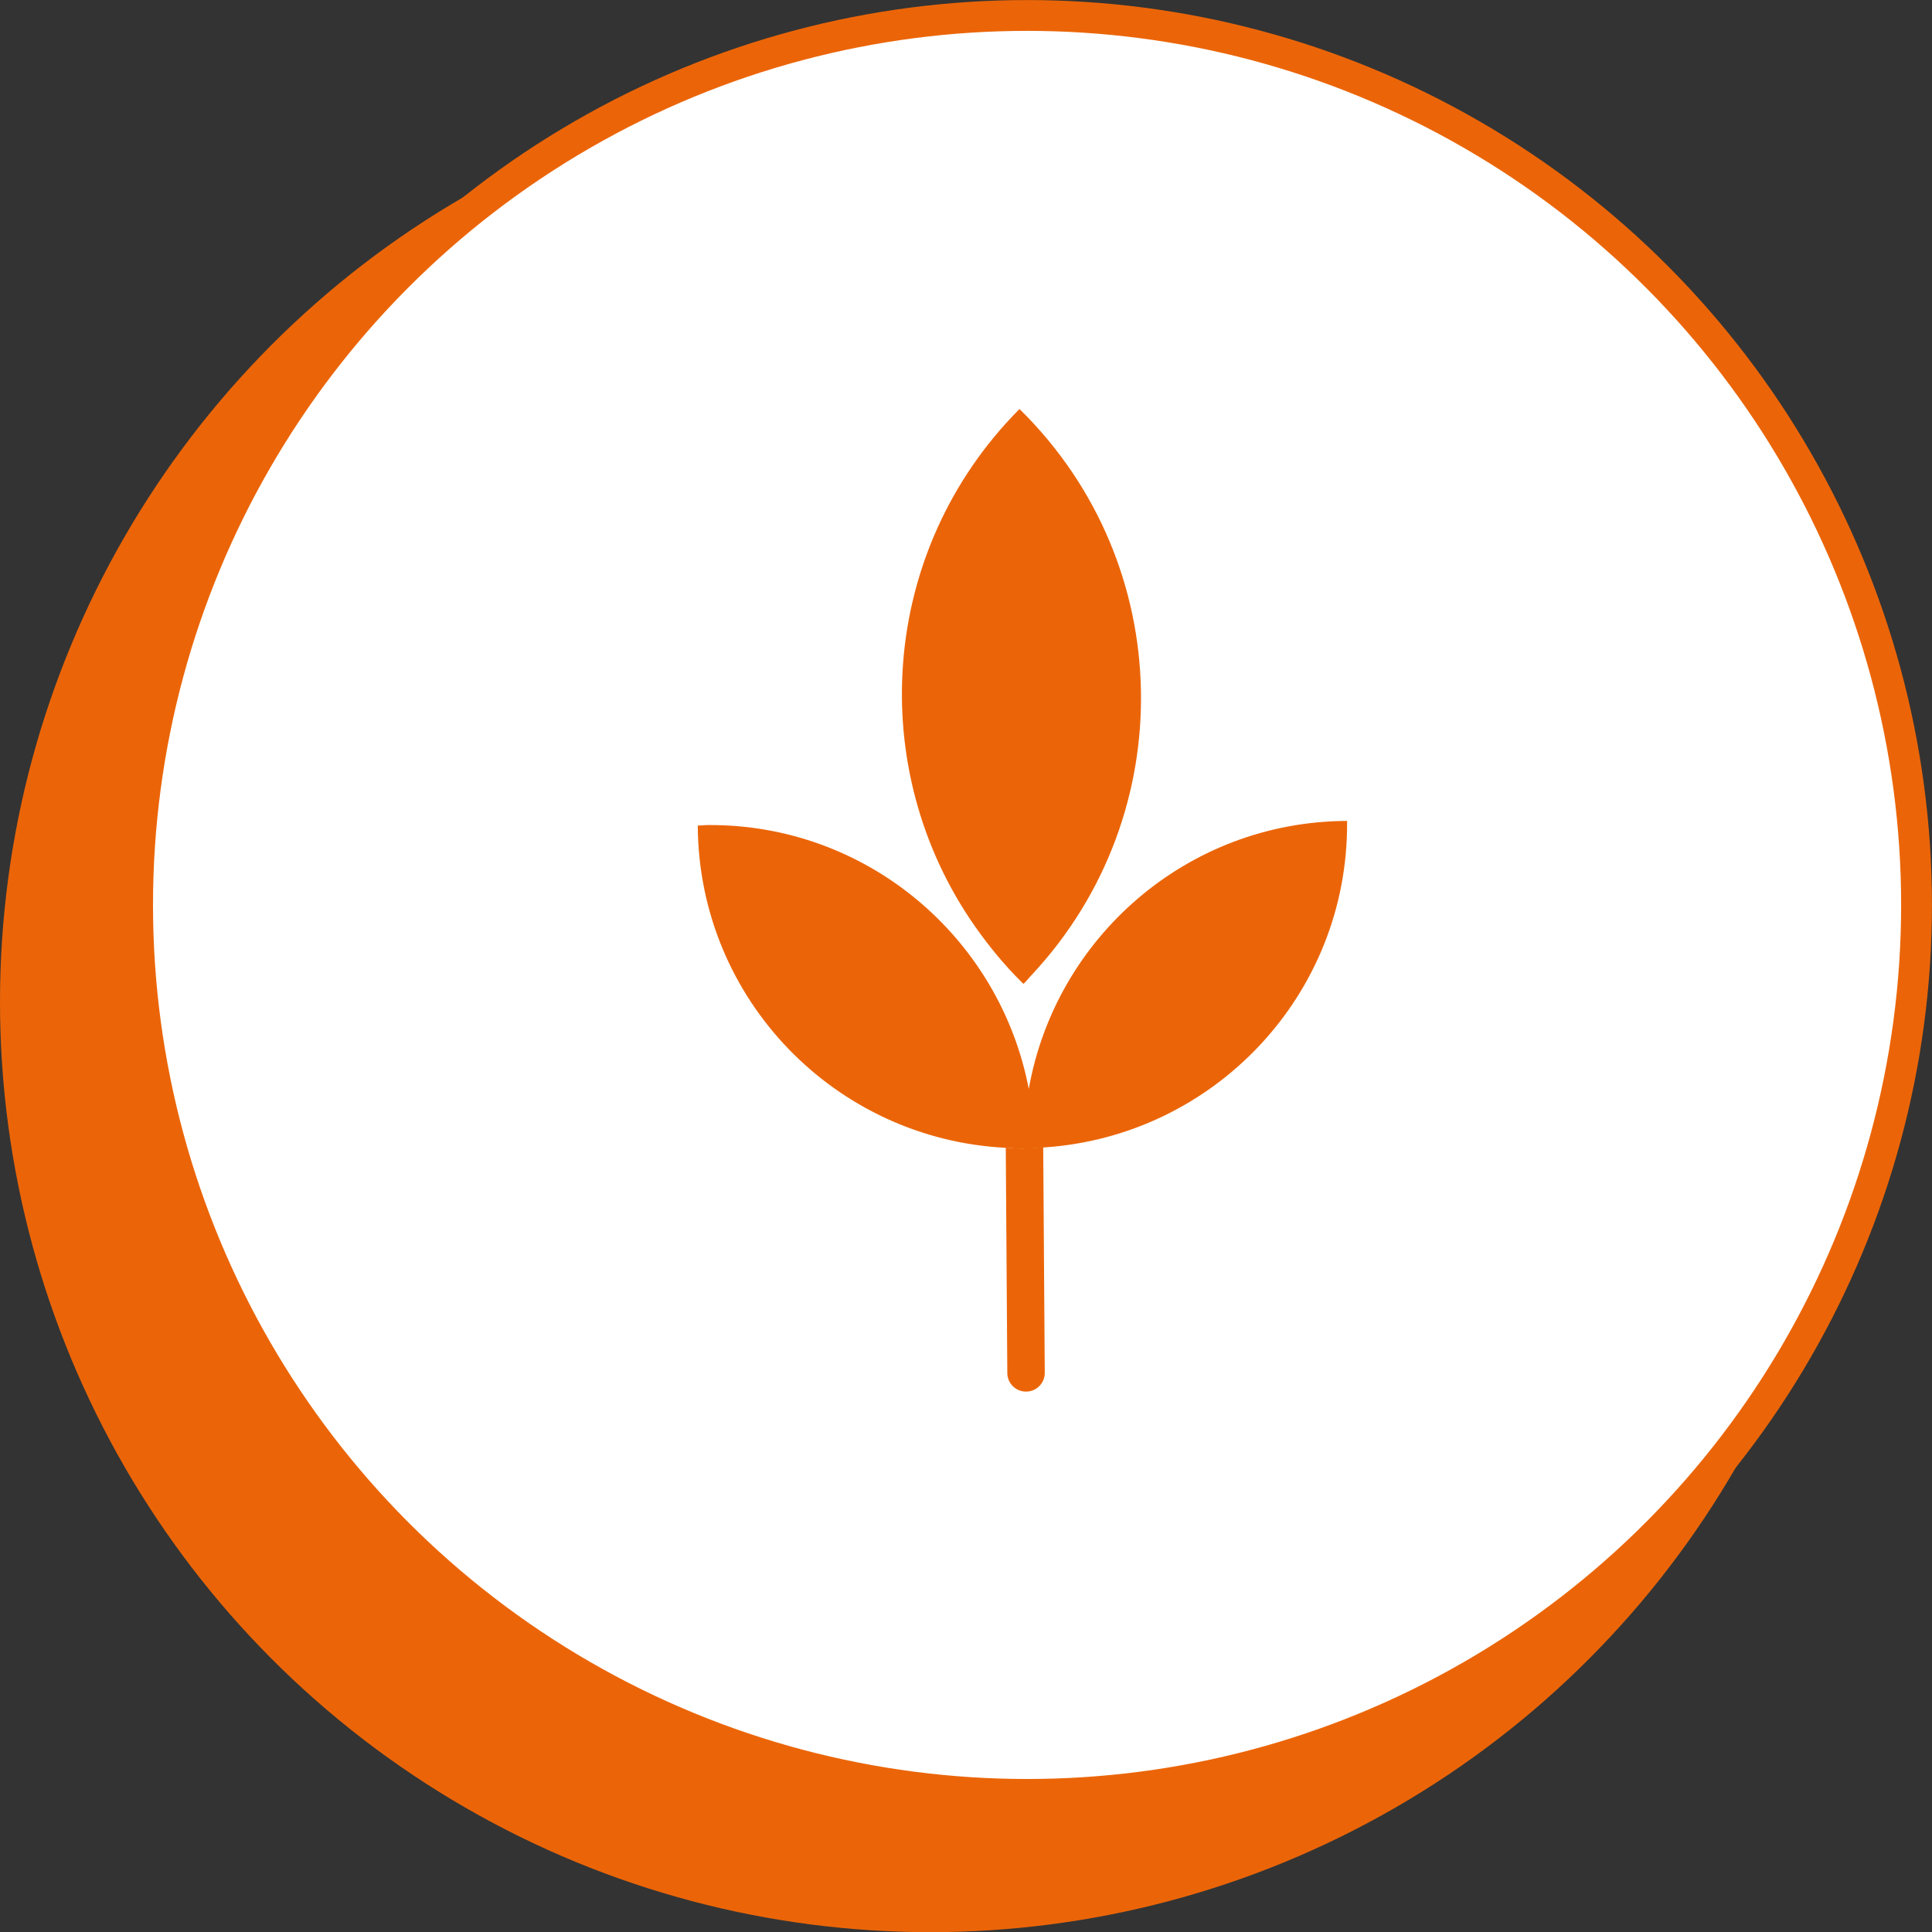
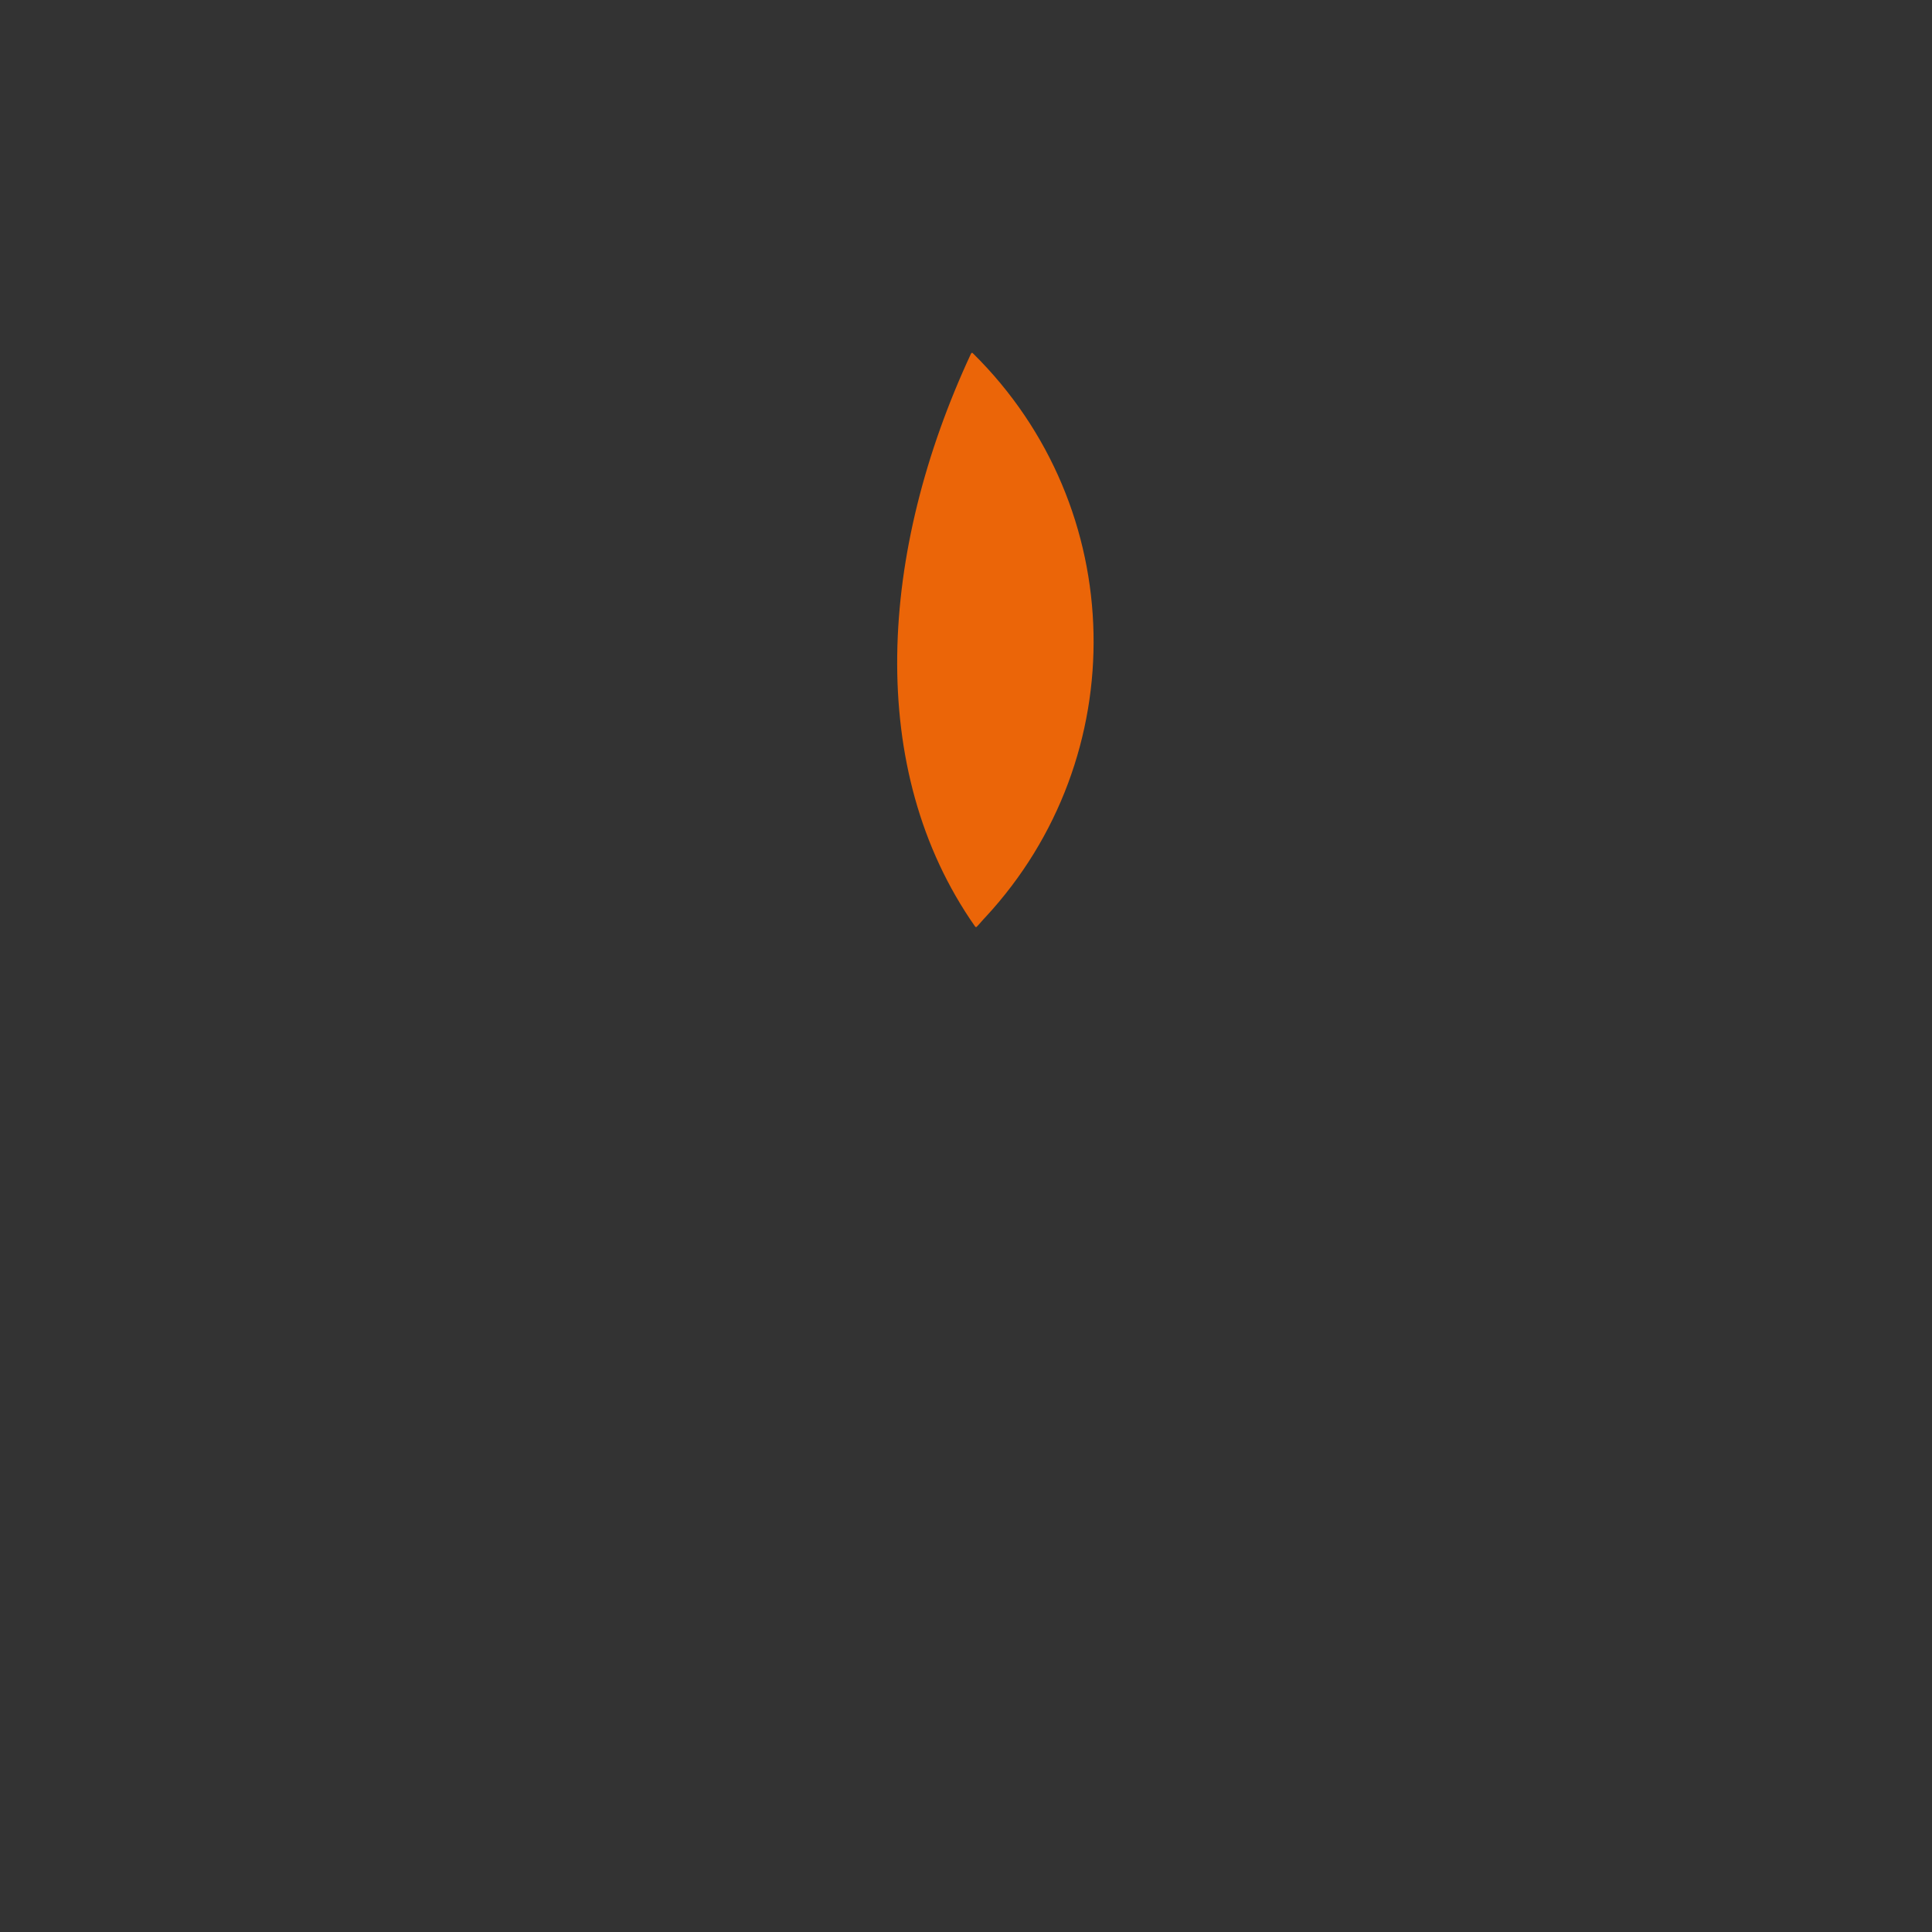
<svg xmlns="http://www.w3.org/2000/svg" version="1.1" id="Layer_1" x="0px" y="0px" viewBox="0 0 112.47 112.47" style="enable-background:new 0 0 112.47 112.47;" xml:space="preserve">
  <rect x="0" y="0" width="112.47" height="112.47" fill="#333333" stroke="none" />
  <style type="text/css">
	.st0{fill:#FFF0E6;}
	.st1{opacity:0.35;fill:#D6D7D8;}
	.st2{fill-rule:evenodd;clip-rule:evenodd;fill:#ADD4D9;}
	.st3{fill-rule:evenodd;clip-rule:evenodd;fill:#EB6508;}
	.st4{fill:#FFFFFF;stroke:#EB6508;stroke-width:3.617;stroke-miterlimit:10;}
	.st5{fill-rule:evenodd;clip-rule:evenodd;fill:#792C8F;}
	.st6{fill:#FFFFFF;stroke:#792C8F;stroke-width:3.617;stroke-miterlimit:10;}
	.st7{fill:#FFFFFF;stroke:#ADD4D9;stroke-width:3.617;stroke-miterlimit:10;}
	.st8{fill:#FFFFFF;stroke:#792C8F;stroke-width:3.346;stroke-miterlimit:10;}
	.st9{fill:#792C8F;}
	.st10{fill:#FFFFFF;}
	.st11{fill:#EB6508;}
	.st12{fill:#ADD4D9;}
	.st13{fill:#FFFFFF;stroke:#ADD4D9;stroke-width:3.925;stroke-miterlimit:10;}
	.st14{fill:#FFFFFF;stroke:#EB6508;stroke-width:3;stroke-miterlimit:10;}
	.st15{fill:#E8E7E6;}
	.st16{opacity:0.47;}
	.st17{fill:#3850A2;}
	.st18{opacity:0.08;}
	.st19{fill:#060606;}
	.st20{opacity:0.57;fill:#060606;}
	.st21{fill:none;stroke:#908682;stroke-miterlimit:10;}
	.st22{fill:none;stroke:#FFFFFF;stroke-width:2;stroke-miterlimit:10;}
	.st23{fill:#712986;}
	.st24{clip-path:url(#SVGID_00000149365471916518039380000006829970087097668233_);}
	.st25{clip-path:url(#SVGID_00000147197592695423615260000005602423791733852581_);fill:#FFFFFF;}
	.st26{clip-path:url(#SVGID_00000044868024315972437430000011825506085729569467_);fill:#FFFFFF;}
	.st27{clip-path:url(#SVGID_00000029043855641381508950000010719352359002124720_);fill:#EB6508;}
	.st28{clip-path:url(#SVGID_00000042710059175862869420000006139564561280564112_);fill:#EB6508;}
	.st29{opacity:0.15;clip-path:url(#SVGID_00000086654717948363617140000008506534359202353805_);enable-background:new    ;}
	.st30{clip-path:url(#SVGID_00000008147318734111141170000000192159002092318094_);}
	
		.st31{clip-path:url(#SVGID_00000137853861119118834580000015740500242260054931_);fill-rule:evenodd;clip-rule:evenodd;fill:#EB6508;}
	.st32{clip-path:url(#SVGID_00000165920726082605436830000008437494646548200363_);fill:#CAA9D4;}
	.st33{clip-path:url(#SVGID_00000174590027489660786090000003941703542958847164_);fill:#CAA9D4;}
	.st34{clip-path:url(#SVGID_00000008868688599919072380000013621522932178488705_);fill:#EB6508;}
	.st35{clip-path:url(#SVGID_00000023240630321641135840000017511533644504518528_);fill:#EB6508;}
	.st36{clip-path:url(#SVGID_00000101803790443598167390000011125644787658800801_);}
	.st37{clip-path:url(#SVGID_00000067949349822064415670000010170872410569221046_);fill:#CAA9D4;}
	.st38{clip-path:url(#SVGID_00000030472608128629747080000009913054246478422925_);}
	.st39{clip-path:url(#SVGID_00000183962485384585186270000006702274008563378087_);fill:#CAA9D4;}
	.st40{clip-path:url(#SVGID_00000183232105170117518050000010908980417688438144_);}
	.st41{clip-path:url(#SVGID_00000085252167643624810080000018221344447732499084_);fill:#CAA9D4;}
	.st42{clip-path:url(#SVGID_00000163042540361006625600000005020727038642767527_);}
	.st43{opacity:0.15;clip-path:url(#SVGID_00000012466658434335904000000008074147678174435968_);enable-background:new    ;}
	.st44{clip-path:url(#SVGID_00000169527989416980023970000015677349293201019307_);}
	
		.st45{clip-path:url(#SVGID_00000022529606254588717740000010476312380639454616_);fill-rule:evenodd;clip-rule:evenodd;fill:#EB6508;}
	.st46{clip-path:url(#SVGID_00000055678216975579910570000006590357336319140492_);fill:#E8C6AE;}
	.st47{clip-path:url(#SVGID_00000155106542807263566230000011540550069523336104_);}
	.st48{clip-path:url(#SVGID_00000164475588538075882470000000905073037883342472_);fill:#E8C6AE;}
	.st49{clip-path:url(#SVGID_00000121277363149858905830000017742451762352577699_);}
	.st50{clip-path:url(#SVGID_00000061454172816819234360000012085880922390368403_);fill:#FFFFFF;}
	.st51{clip-path:url(#SVGID_00000061454172816819234360000012085880922390368403_);fill:#034EA2;}
	.st52{clip-path:url(#SVGID_00000061454172816819234360000012085880922390368403_);fill:#FBED21;}
	.st53{clip-path:url(#SVGID_00000061454172816819234360000012085880922390368403_);}
	.st54{clip-path:url(#SVGID_00000154384400675631996620000011162039700239310010_);fill:#034EA2;}
	.st55{clip-path:url(#SVGID_00000098941866400172746260000006323569805868337052_);fill:#FFFFFF;}
	.st56{clip-path:url(#SVGID_00000098941866400172746260000006323569805868337052_);fill:#034EA2;}
	.st57{clip-path:url(#SVGID_00000098941866400172746260000006323569805868337052_);fill:#FBED21;}
	.st58{clip-path:url(#SVGID_00000098941866400172746260000006323569805868337052_);}
	.st59{clip-path:url(#SVGID_00000121268094984651459230000000817018331733887882_);fill:#034EA2;}
	.st60{fill:#EC6508;}
	.st61{fill-rule:evenodd;clip-rule:evenodd;fill:none;stroke:#EB6508;stroke-width:3;stroke-miterlimit:10;}
	.st62{fill-rule:evenodd;clip-rule:evenodd;fill:none;stroke:#792C8F;stroke-width:3;stroke-miterlimit:10;}
	.st63{fill-rule:evenodd;clip-rule:evenodd;fill:none;stroke:#ADD4D9;stroke-width:3;stroke-miterlimit:10;}
	.st64{fill-rule:evenodd;clip-rule:evenodd;fill:#EC6508;}
	.st65{fill:none;stroke:#CCCCCC;stroke-width:2.785;stroke-linecap:round;stroke-linejoin:round;stroke-miterlimit:10;}
	.st66{clip-path:url(#SVGID_00000114753376846787754980000018260306184757279165_);fill:#FFFFFF;}
	.st67{clip-path:url(#SVGID_00000114753376846787754980000018260306184757279165_);fill:#034EA2;}
	.st68{clip-path:url(#SVGID_00000114753376846787754980000018260306184757279165_);fill:#FBED21;}
	.st69{clip-path:url(#SVGID_00000114753376846787754980000018260306184757279165_);}
	.st70{clip-path:url(#SVGID_00000166675817746181818220000000093957079418617732_);fill:#034EA2;}
	.st71{clip-path:url(#SVGID_00000165937368792680702040000015286855141595439015_);fill:#FFFFFF;}
	.st72{clip-path:url(#SVGID_00000165937368792680702040000015286855141595439015_);fill:#034EA2;}
	.st73{clip-path:url(#SVGID_00000165937368792680702040000015286855141595439015_);fill:#FBED21;}
	.st74{clip-path:url(#SVGID_00000165937368792680702040000015286855141595439015_);}
	.st75{clip-path:url(#SVGID_00000013187703265487701120000016446199789388122804_);fill:#034EA2;}
	.st76{fill:none;stroke:#67BFCB;stroke-width:4.423;stroke-miterlimit:10;}
	.st77{fill:none;stroke:#67BFCB;stroke-width:3.796;stroke-miterlimit:10;}
	.st78{fill:#BCBBBB;}
	.st79{opacity:0.49;}
	.st80{fill:#B5B5B5;}
	.st81{fill:#FFFFFF;stroke:#712986;stroke-width:3;stroke-miterlimit:10;}
	.st82{clip-path:url(#SVGID_00000069374276430047023560000000672804511104876178_);fill:#FFFFFF;}
	.st83{clip-path:url(#SVGID_00000069374276430047023560000000672804511104876178_);fill:#034EA2;}
	.st84{clip-path:url(#SVGID_00000069374276430047023560000000672804511104876178_);fill:#FBED21;}
	.st85{clip-path:url(#SVGID_00000069374276430047023560000000672804511104876178_);}
	.st86{clip-path:url(#SVGID_00000080204923912547349970000015618314009066729110_);fill:#034EA2;}
	.st87{fill:#FFFFFF;stroke:#EB6508;stroke-width:4.138;stroke-miterlimit:10;}
	.st88{clip-path:url(#SVGID_00000000922670465794460120000015973489756074359947_);fill:#FFFFFF;}
	.st89{clip-path:url(#SVGID_00000000922670465794460120000015973489756074359947_);fill:#034EA2;}
	.st90{clip-path:url(#SVGID_00000000922670465794460120000015973489756074359947_);fill:#FBED21;}
	.st91{clip-path:url(#SVGID_00000000922670465794460120000015973489756074359947_);}
	.st92{clip-path:url(#SVGID_00000062905847052614006560000005910783360515910024_);fill:#034EA2;}
	.st93{fill:#FFFFFF;stroke:#ADD4D9;stroke-width:1.773;stroke-miterlimit:10;}
	.st94{fill:#FFFFFF;stroke:#ADD4D9;stroke-width:1.845;stroke-miterlimit:10;}
	.st95{fill:#FFFFFF;stroke:#ADD4D9;stroke-width:2;stroke-miterlimit:10;}
	.st96{opacity:0.61;}
	.st97{fill-rule:evenodd;clip-rule:evenodd;fill:#939393;stroke:#939393;stroke-width:2.474;stroke-miterlimit:10;}
	.st98{fill-rule:evenodd;clip-rule:evenodd;fill:#939393;}
	.st99{opacity:0.69;}
	.st100{fill:#D6D3D0;}
	.st101{fill:none;}
	.st102{fill:#9B9A9A;}
	.st103{clip-path:url(#SVGID_00000016781088953383255660000017180419586499327899_);fill:#FFFFFF;}
	.st104{clip-path:url(#SVGID_00000016781088953383255660000017180419586499327899_);fill:#034EA2;}
	.st105{clip-path:url(#SVGID_00000016781088953383255660000017180419586499327899_);fill:#FBED21;}
	.st106{clip-path:url(#SVGID_00000016781088953383255660000017180419586499327899_);}
	.st107{clip-path:url(#SVGID_00000047018051917456606940000007055662332034419867_);fill:#034EA2;}
	.st108{fill:#FF0000;}
	.st109{opacity:0.47;fill:#D6D7D8;}
	.st110{fill:#C7CAD1;}
	.st111{opacity:0.47;fill:#E0E0E0;}
	.st112{fill-rule:evenodd;clip-rule:evenodd;fill:#A09C9A;}
	.st113{fill:#D7D7E2;}
	.st114{fill:#D7D7E2;stroke:#D7D7E2;stroke-miterlimit:10;}
	.st115{fill:#FFFFFF;stroke:#EB6508;stroke-width:1.794;stroke-miterlimit:10;}
	.st116{fill:#A09C9A;}
	.st117{fill:#EAEAEA;}
	.st118{opacity:0.42;}
	.st119{fill:#939393;}
	.st120{fill:#ADD4D9;stroke:#ADD4D9;stroke-width:2.618;stroke-miterlimit:10;}
	.st121{fill:#ADD4D9;stroke:#ADD4D9;stroke-width:2.539;stroke-miterlimit:10;}
	.st122{fill:#ADD4D9;stroke:#ADD4D9;stroke-width:2.801;stroke-miterlimit:10;}
	.st123{fill:#ADD4D9;stroke:#ADD4D9;stroke-width:2.752;stroke-miterlimit:10;}
	.st124{fill:#ADD4D9;stroke:#ADD4D9;stroke-width:2.4;stroke-miterlimit:10;}
</style>
  <g>
-     <circle class="st3" cx="54.16" cy="58.32" r="54.16" />
-     <circle class="st115" cx="59.79" cy="52.68" r="51.78" />
    <g>
-       <path class="st11" d="M59.58,66.86c-0.35,0-0.69-0.03-1.03-0.05l0.09,13.12c0,0.6,0.5,1.09,1.1,1.08l0,0c0.6,0,1.09-0.5,1.08-1.1    l-0.09-13.13c-0.17,0.01-0.33,0.04-0.5,0.04c-0.19,0.01-0.39,0.03-0.59,0.03L59.58,66.86z" />
-       <path class="st11" d="M41.2,48.03c-0.2,0-0.39,0.03-0.58,0.03l0,0.04c0.07,10.07,8,18.22,17.94,18.72    c0.34,0.02,0.68,0.05,1.03,0.05l0.06,0c0.2,0,0.39-0.02,0.59-0.03c0.17-0.01,0.33-0.03,0.5-0.04c9.92-0.64,17.75-8.88,17.68-18.95    l0-0.06l-0.06,0c-9.26,0.06-16.91,6.79-18.47,15.6C58.2,54.58,50.46,47.96,41.2,48.03z" />
-       <path class="st11" d="M56.76,53.93c0.81,1.15,1.72,2.27,2.76,3.29l0.06,0.05l0.06-0.05c0.17-0.17,0.32-0.37,0.49-0.54    c8.63-9.31,8.38-23.83-0.72-32.81l-0.06-0.05l-0.06,0.05C51.17,32.09,50.35,44.78,56.76,53.93z" />
+       <path class="st11" d="M56.76,53.93l0.06,0.05l0.06-0.05c0.17-0.17,0.32-0.37,0.49-0.54    c8.63-9.31,8.38-23.83-0.72-32.81l-0.06-0.05l-0.06,0.05C51.17,32.09,50.35,44.78,56.76,53.93z" />
    </g>
  </g>
</svg>